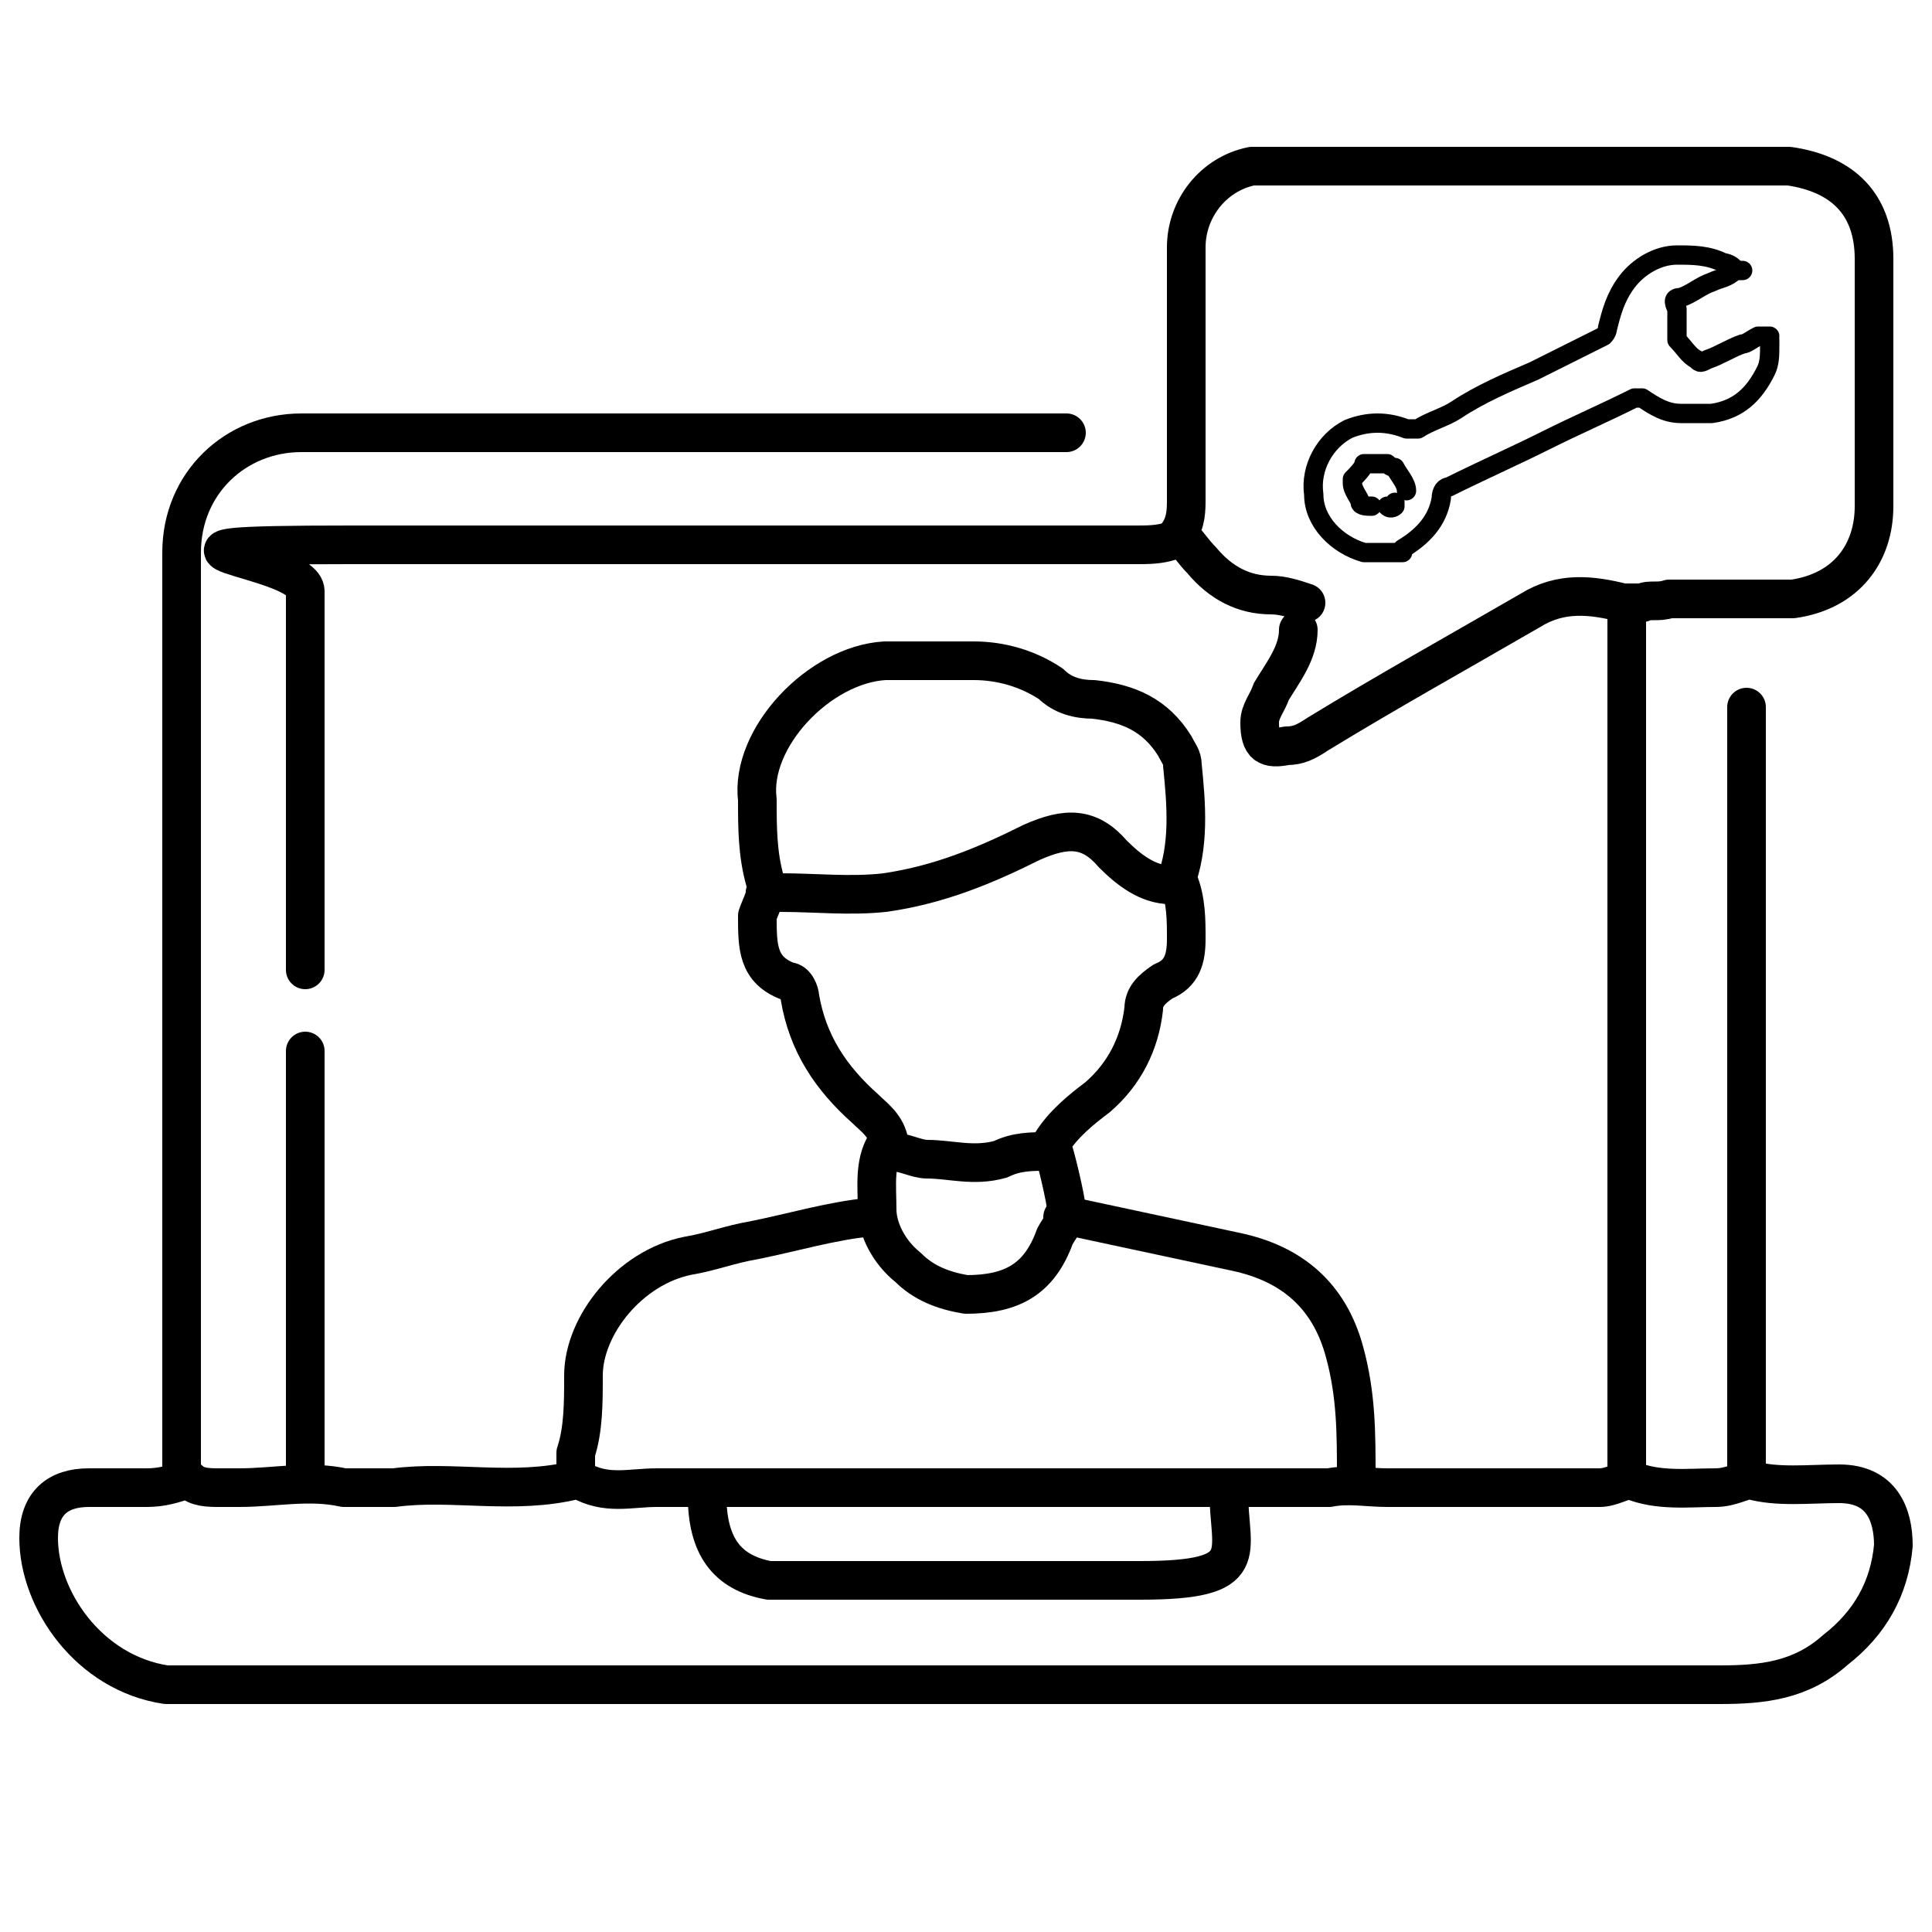
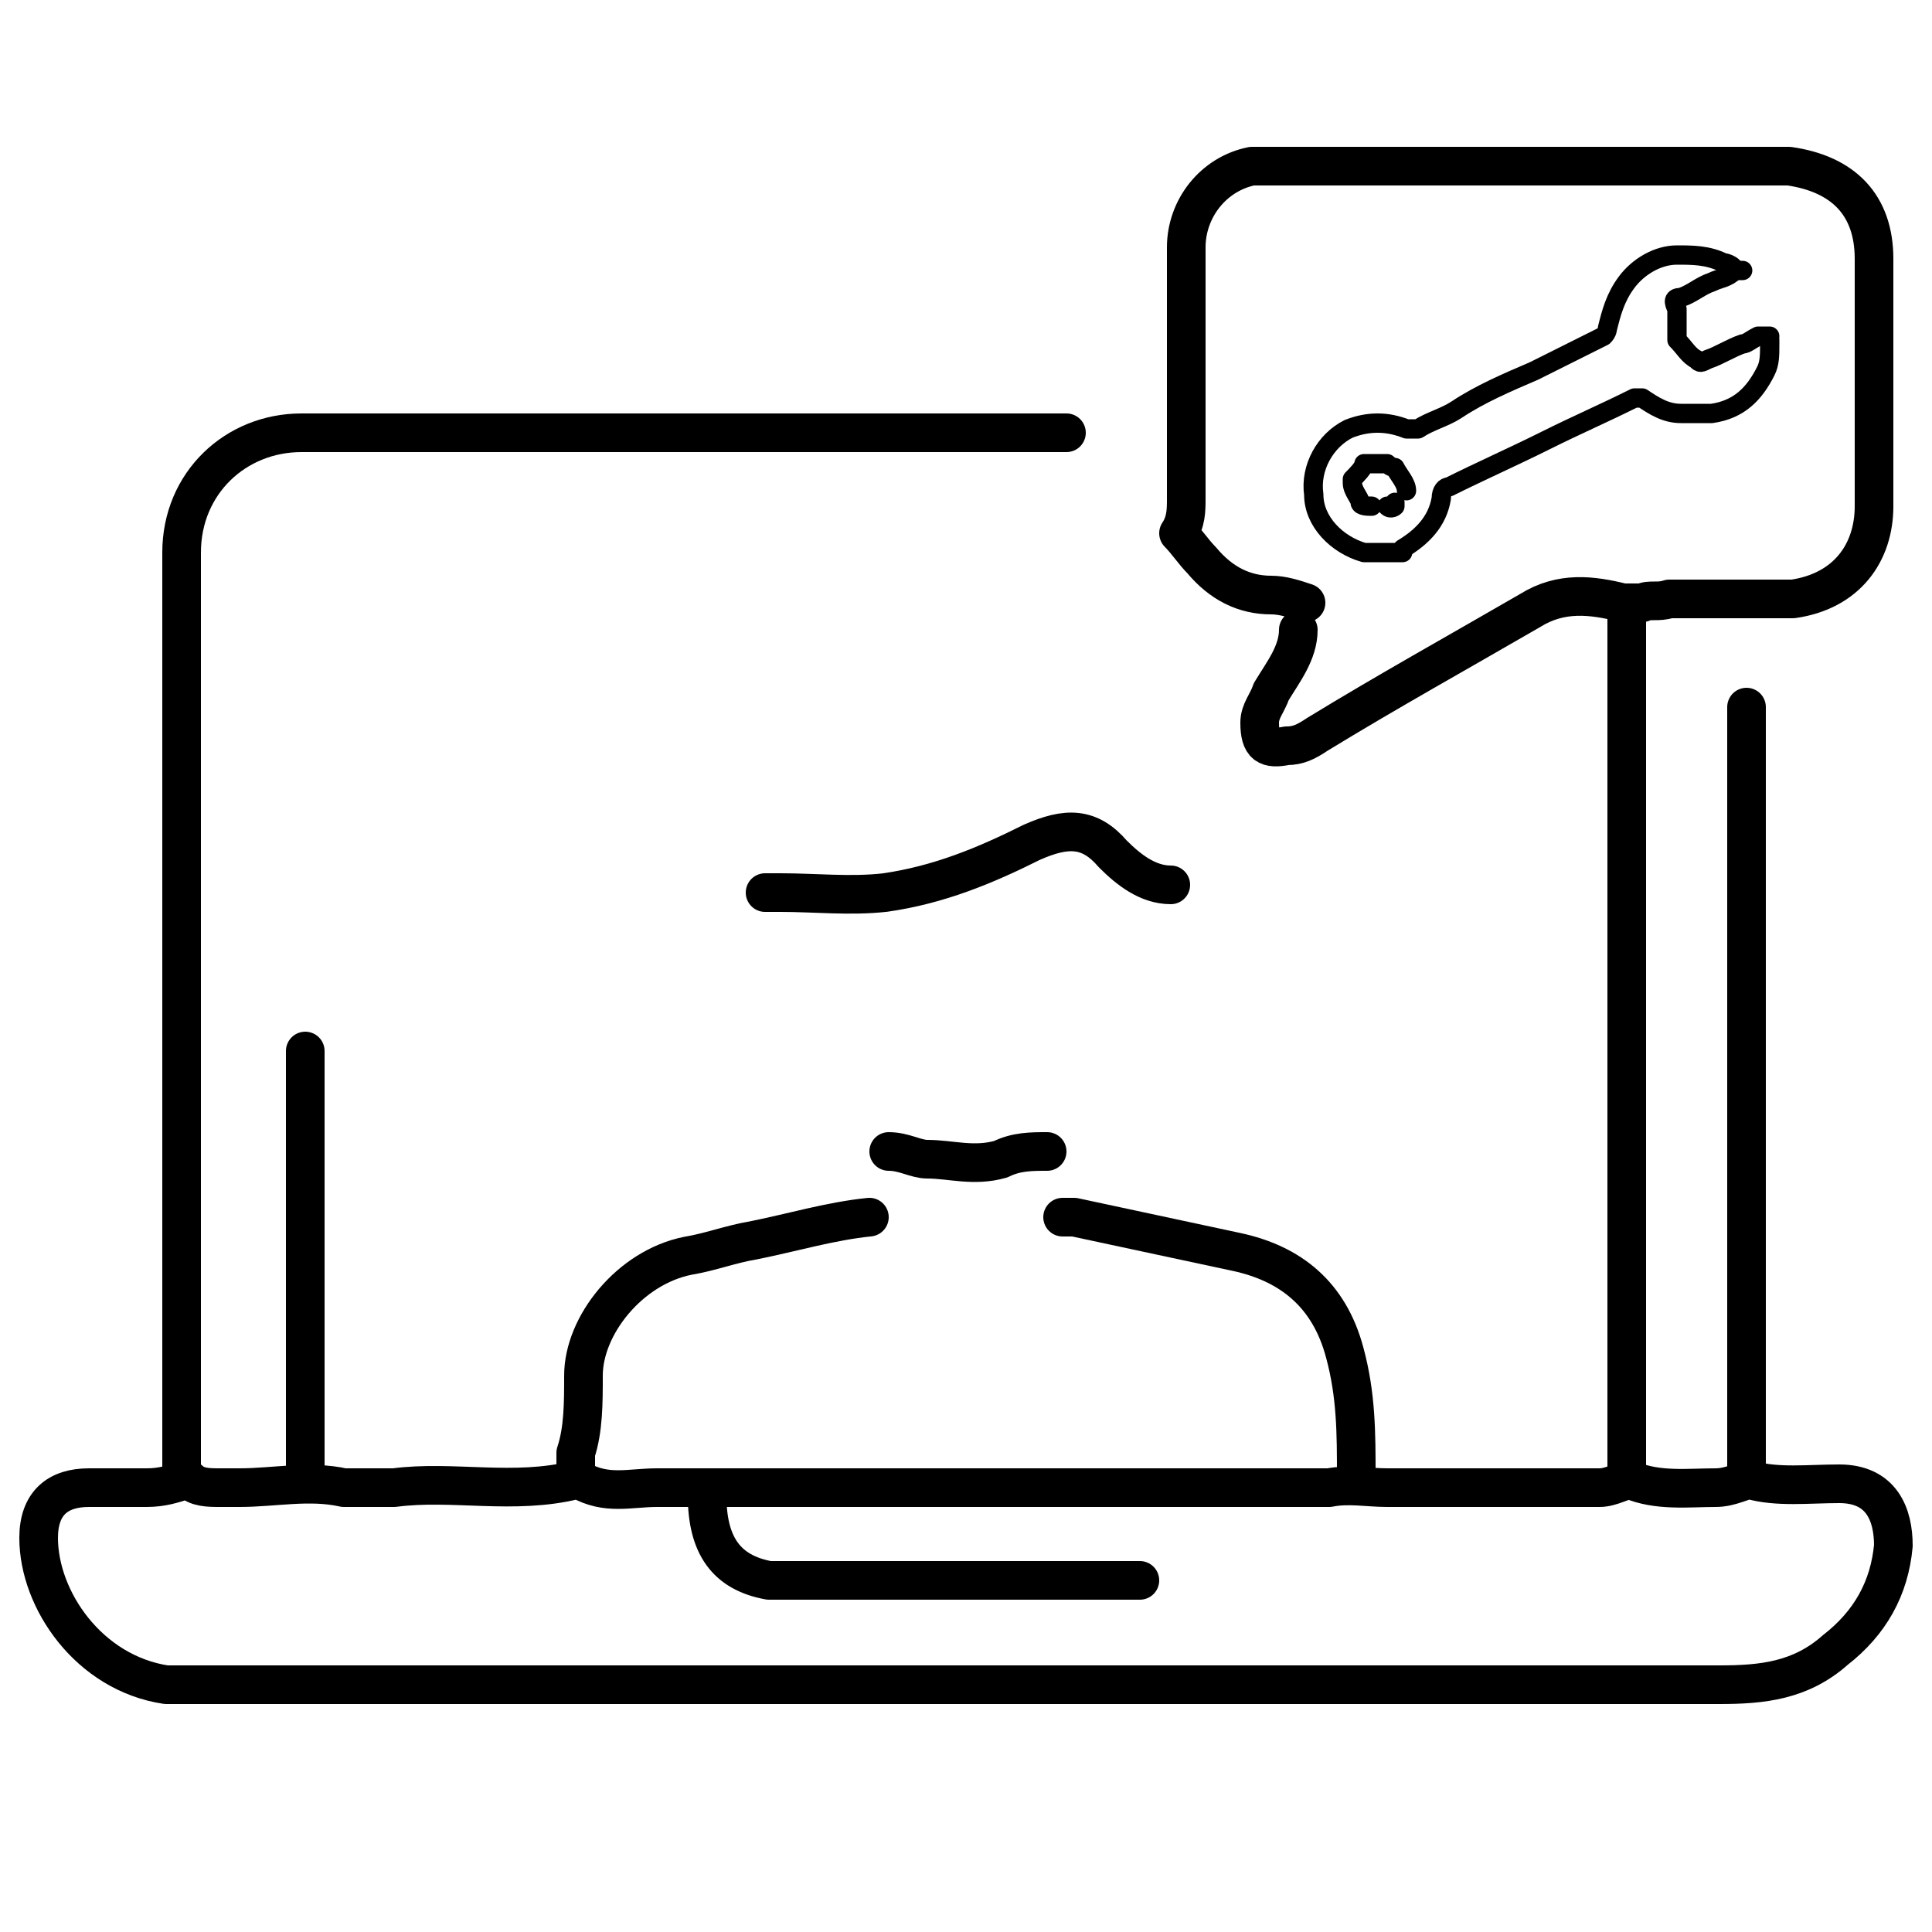
<svg xmlns="http://www.w3.org/2000/svg" id="Layer_1" version="1.1" viewBox="0 0 50 50">
  <defs>
    <style>
      .st0, .st1 {
        fill: none;
        stroke: #000;
        stroke-linecap: round;
        stroke-linejoin: round;
      }

      .st1 {
        stroke-width: .5px;
      }
    </style>
  </defs>
  <g id="tfX7RN">
    <g>
      <path class="st0" d="M4.8,38.3c-.3.1-.6.2-1,.2-.5,0-1,0-1.5,0-.8,0-1.3.4-1.3,1.3,0,1.6,1.3,3.5,3.3,3.8.7,0,1.4,0,2.2,0,12.7,0,25.4,0,38,0,1.1,0,2.1-.1,3-.9.9-.7,1.4-1.6,1.5-2.7,0-.8-.3-1.6-1.4-1.6-.8,0-1.6.1-2.3-.1-.2,0-.5.2-.9.2-.7,0-1.5.1-2.2-.2-.2,0-.5.2-.8.2-1.8,0-3.7,0-5.5,0-.5,0-1-.1-1.5,0-.3,0-.6,0-.9,0-.9,0-1.8,0-2.7,0-3.9,0-7.7,0-11.6,0-.7,0-1.5,0-2.2,0-.7,0-1.3.2-2-.2,0,0,0,0-.1,0-1.6.4-3.2,0-4.7.2-.4,0-.9,0-1.3,0-.9-.2-1.8,0-2.7,0-.2,0-.3,0-.5,0-.3,0-.6,0-.8-.2" />
      <path class="st0" d="M27.6,11.2c-6.6,0-13.2,0-19.8,0-1.7,0-3.1,1.3-3.1,3.1,0,8,0,15.9,0,23.9" />
      <path class="st0" d="M33.6,16.3c0,.6-.4,1.1-.7,1.6-.1.3-.3.5-.3.8,0,.6.2.7.7.6.3,0,.5-.1.8-.3,1.8-1.1,3.6-2.1,5.5-3.2.8-.5,1.6-.4,2.4-.2.2,0,.3,0,.5,0,.2-.1.4,0,.7-.1,1.1,0,2.1,0,3.2,0,1.4-.2,2.1-1.2,2.1-2.4,0-2.1,0-4.3,0-6.4,0-1.4-.8-2.2-2.2-2.4-.4,0-.7,0-1.1,0-3.9,0-7.9,0-11.8,0-.3,0-.7,0-1,0-1,.2-1.7,1.1-1.7,2.1,0,2.2,0,4.3,0,6.5,0,.3,0,.6-.2.9.2.2.4.5.6.7.5.6,1.1.9,1.8.9.3,0,.6.1.9.2" />
-       <path class="st0" d="M30.3,14c-.3.1-.6.1-.9.1-6.8,0-13.6,0-20.3,0s-1.2.3-1.2,1.2c0,3.3,0,6.5,0,9.8" />
      <path class="st0" d="M42.1,15.9v22.3" />
      <path class="st0" d="M45.2,18.3v19.9" />
-       <path class="st0" d="M30.4,22.9c.4-1,.3-2.1.2-3.1,0-.2-.1-.3-.2-.5-.5-.8-1.2-1.1-2.1-1.2-.4,0-.8-.1-1.1-.4-.6-.4-1.3-.6-2-.6-.8,0-1.5,0-2.3,0-1.7.1-3.5,2-3.3,3.6,0,.7,0,1.4.2,2.1.1.3-.1.6-.2.9,0,.8,0,1.4.8,1.7.2,0,.3.3.3.4.2,1.2.8,2.1,1.7,2.9.2.2.5.4.6.8-.4.5-.3,1.2-.3,1.8,0,.5.3,1.1.8,1.5.4.4.9.6,1.5.7,1.2,0,1.9-.4,2.3-1.5.1-.2.3-.4.3-.7,0-.2-.3-1.5-.4-1.7.3-.5.8-.9,1.2-1.2.7-.6,1.1-1.4,1.2-2.3,0-.3.2-.5.5-.7.5-.2.6-.6.6-1.1,0-.5,0-1-.2-1.5" />
-       <path class="st0" d="M18.3,38.7c0,1.3.5,2,1.6,2.2.2,0,.3,0,.5,0,3,0,6.1,0,9.1,0s2.3-.7,2.3-2.3" />
+       <path class="st0" d="M18.3,38.7c0,1.3.5,2,1.6,2.2.2,0,.3,0,.5,0,3,0,6.1,0,9.1,0" />
      <path class="st0" d="M22.5,31.5c-1,.1-2,.4-3,.6-.6.1-1.1.3-1.7.4-1.5.3-2.7,1.8-2.7,3.1,0,.7,0,1.4-.2,2,0,.2,0,.4,0,.5" />
      <path class="st0" d="M35.1,38.2c0-1.1,0-2.1-.3-3.2-.4-1.5-1.4-2.3-2.8-2.6-1.4-.3-2.8-.6-4.2-.9,0,0-.2,0-.3,0" />
      <path class="st0" d="M7.9,27.2c0,.3,0,.6,0,.9,0,3.3,0,6.7,0,10.1" />
      <path class="st0" d="M30.3,22.9c-.6,0-1.1-.4-1.5-.8-.6-.7-1.2-.7-2.1-.3-1.2.6-2.4,1.1-3.8,1.3-.9.1-1.8,0-2.7,0-.1,0-.3,0-.4,0" />
      <path class="st0" d="M27.1,29.8c-.4,0-.8,0-1.2.2-.7.2-1.3,0-1.9,0-.3,0-.6-.2-1-.2" />
    </g>
  </g>
  <g id="WRPE4N">
    <g>
      <path class="st1" d="M44.9,7c0-.1-.2-.2-.3-.2-.4-.2-.8-.2-1.2-.2-.5,0-1,.3-1.3.7-.3.4-.4.8-.5,1.2,0,0,0,.1-.1.2-.6.3-1.2.6-1.8.9-.7.3-1.4.6-2,1-.3.2-.7.3-1,.5-.1,0-.2,0-.3,0-.5-.2-1-.2-1.5,0-.6.3-1,1-.9,1.7,0,.7.6,1.3,1.3,1.5.3,0,.6,0,1,0" />
      <path class="st1" d="M45.8,8.8s0,0,0,.1c0,.3,0,.5-.1.7-.3.6-.7,1-1.4,1.1-.2,0-.5,0-.8,0-.4,0-.7-.2-1-.4,0,0-.1,0-.2,0-.8.4-1.5.7-2.3,1.1-.8.4-1.7.8-2.5,1.2-.1,0-.2.1-.2.3-.1.6-.5,1-1,1.3" />
      <path class="st1" d="M45.1,7c0,0-.1,0-.2,0,0,0,0,0,0,0-.2.2-.4.2-.6.3-.3.1-.5.3-.8.4-.2,0-.2.1-.1.3,0,.2,0,.4,0,.5,0,0,0,.2,0,.3.2.2.3.4.5.5.1.1.1.1.3,0,.3-.1.6-.3.9-.4.1,0,.2-.1.4-.2,0,0,.2,0,.3,0" />
      <path class="st1" d="M36.4,12.7c0-.2-.2-.4-.3-.6,0,0-.1,0-.2-.1-.2,0-.3,0-.5,0,0,0-.1,0-.1,0,0,.1-.2.3-.3.4,0,0,0,0,0,.1,0,.2.2.4.2.5,0,.1.2.1.3.1,0,0,0,0,0,0" />
      <path class="st1" d="M36.1,13s0,0,0,.1c0,0-.1.1-.2,0" />
-       <path class="st1" d="M34,12.3" />
      <path class="st1" d="M34.1,13.2" />
-       <path class="st1" d="M36,11.9" />
    </g>
  </g>
</svg>